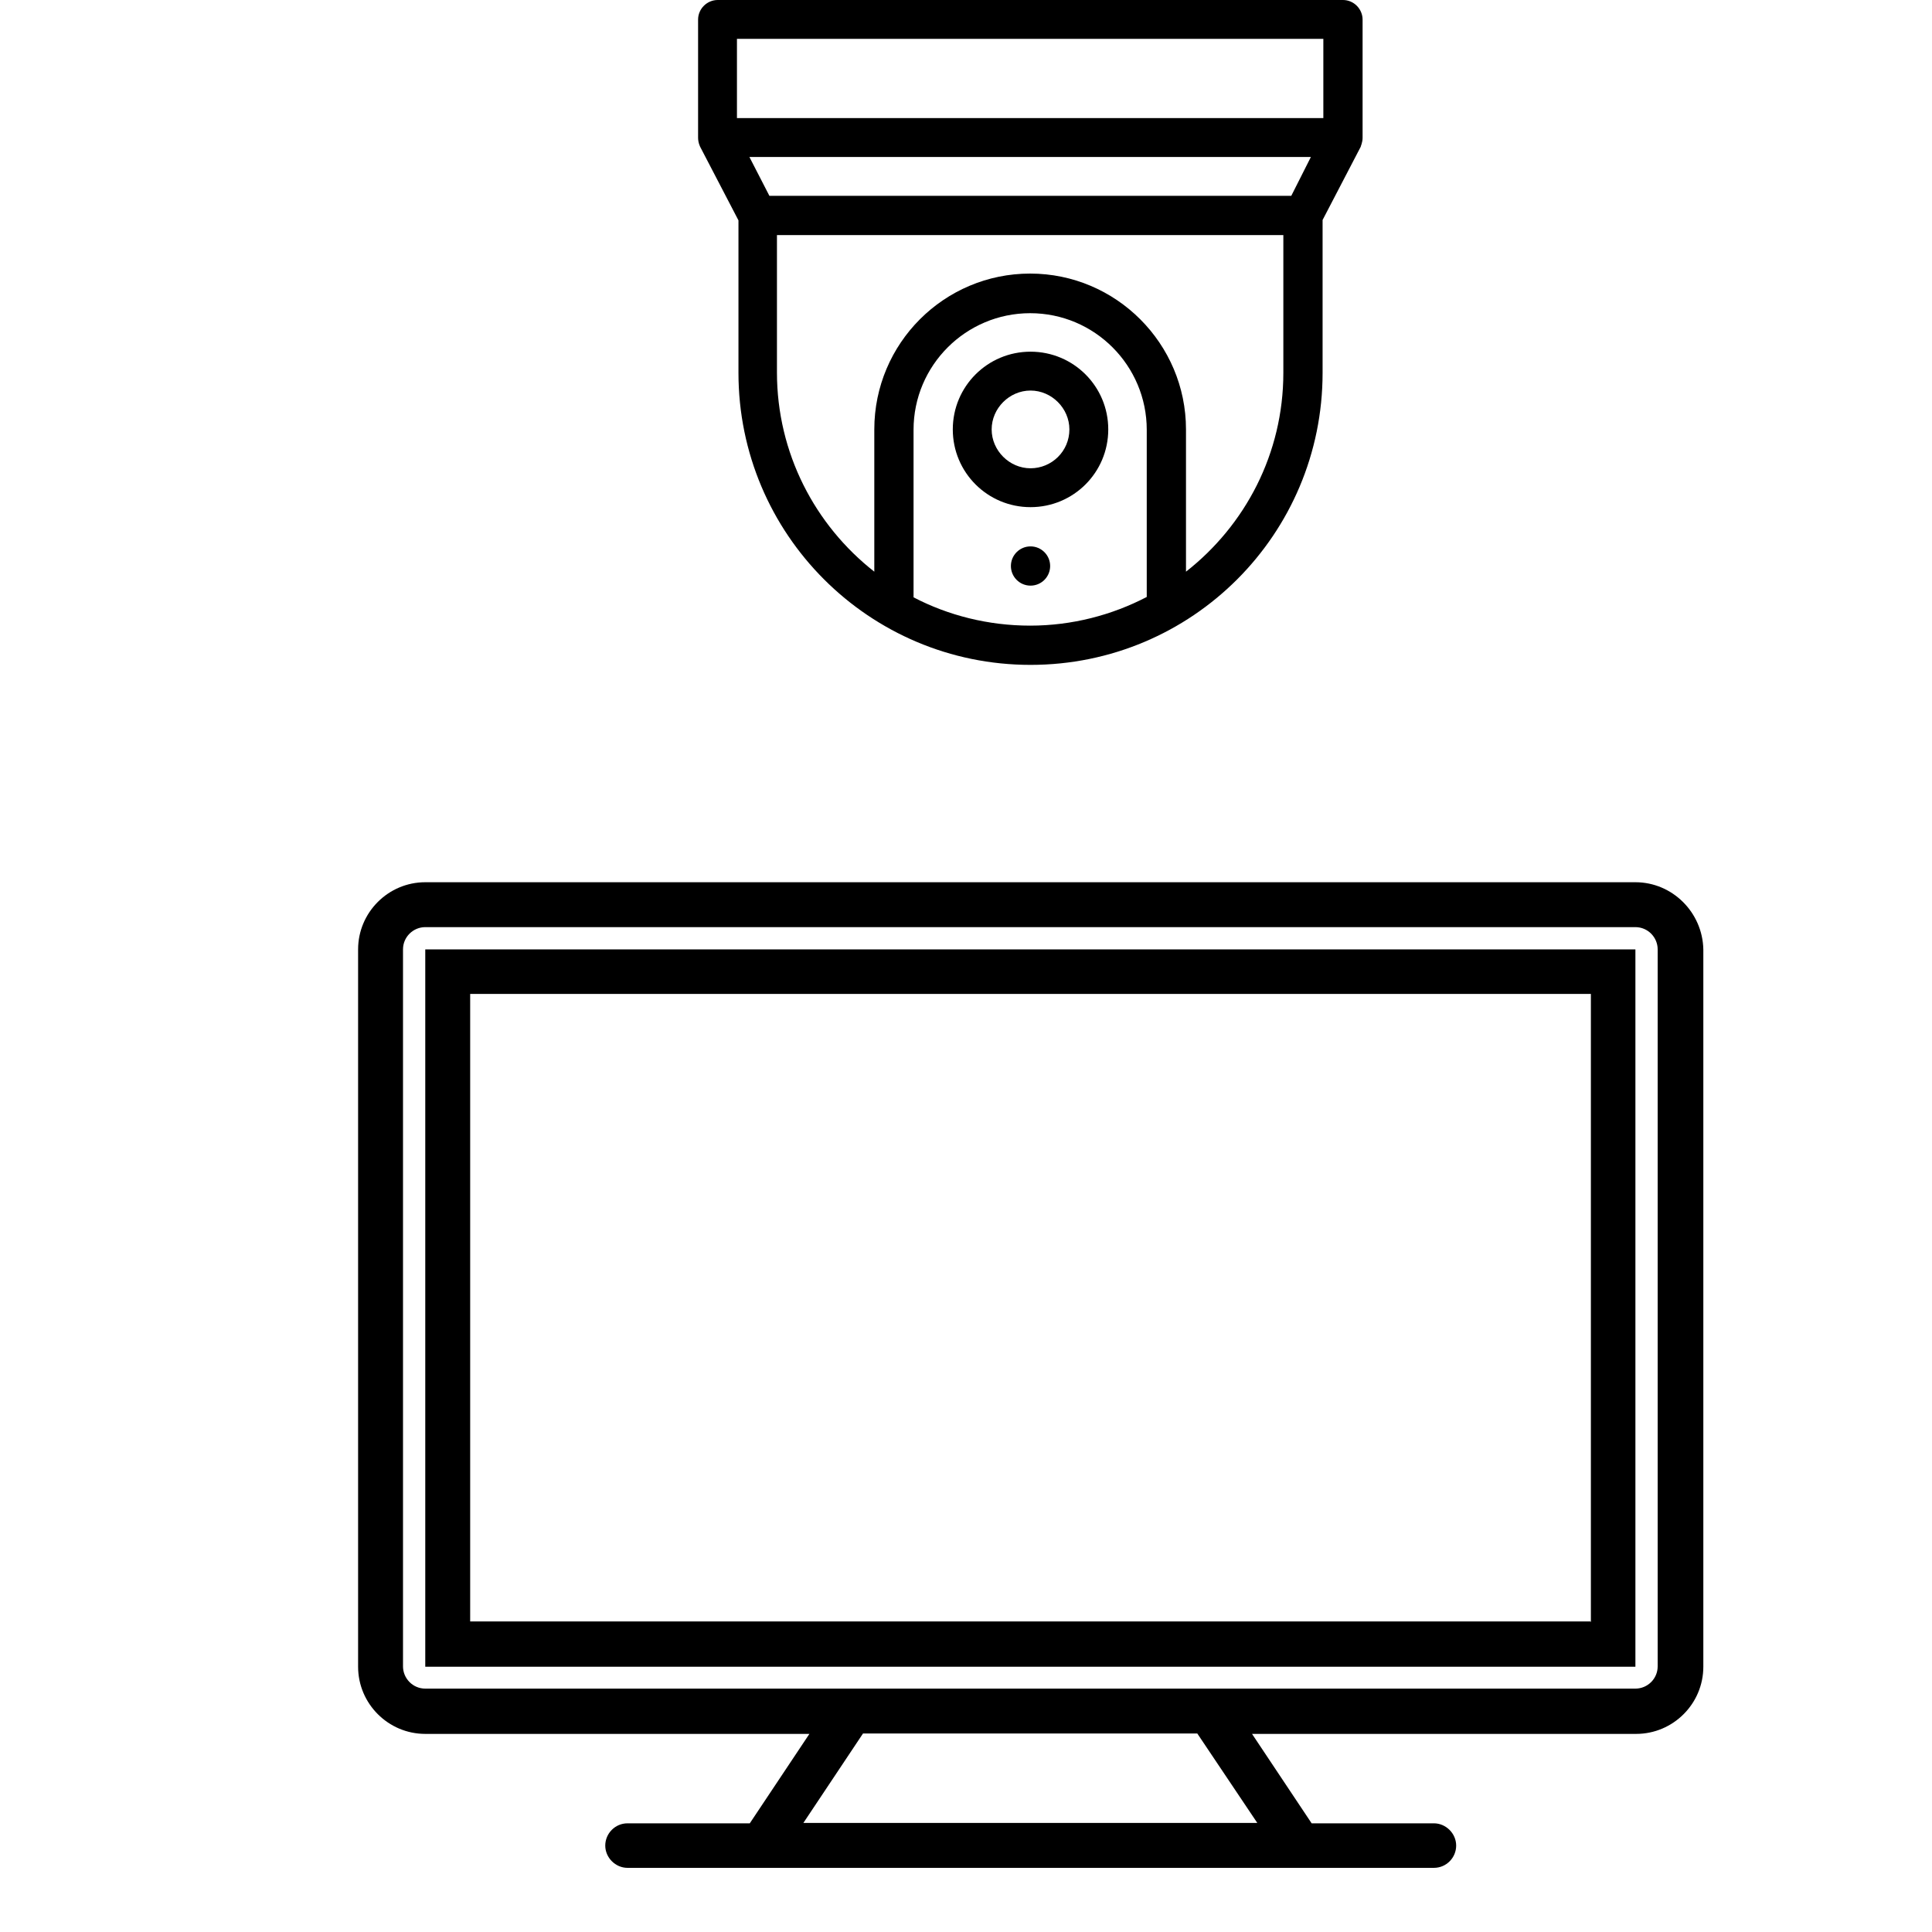
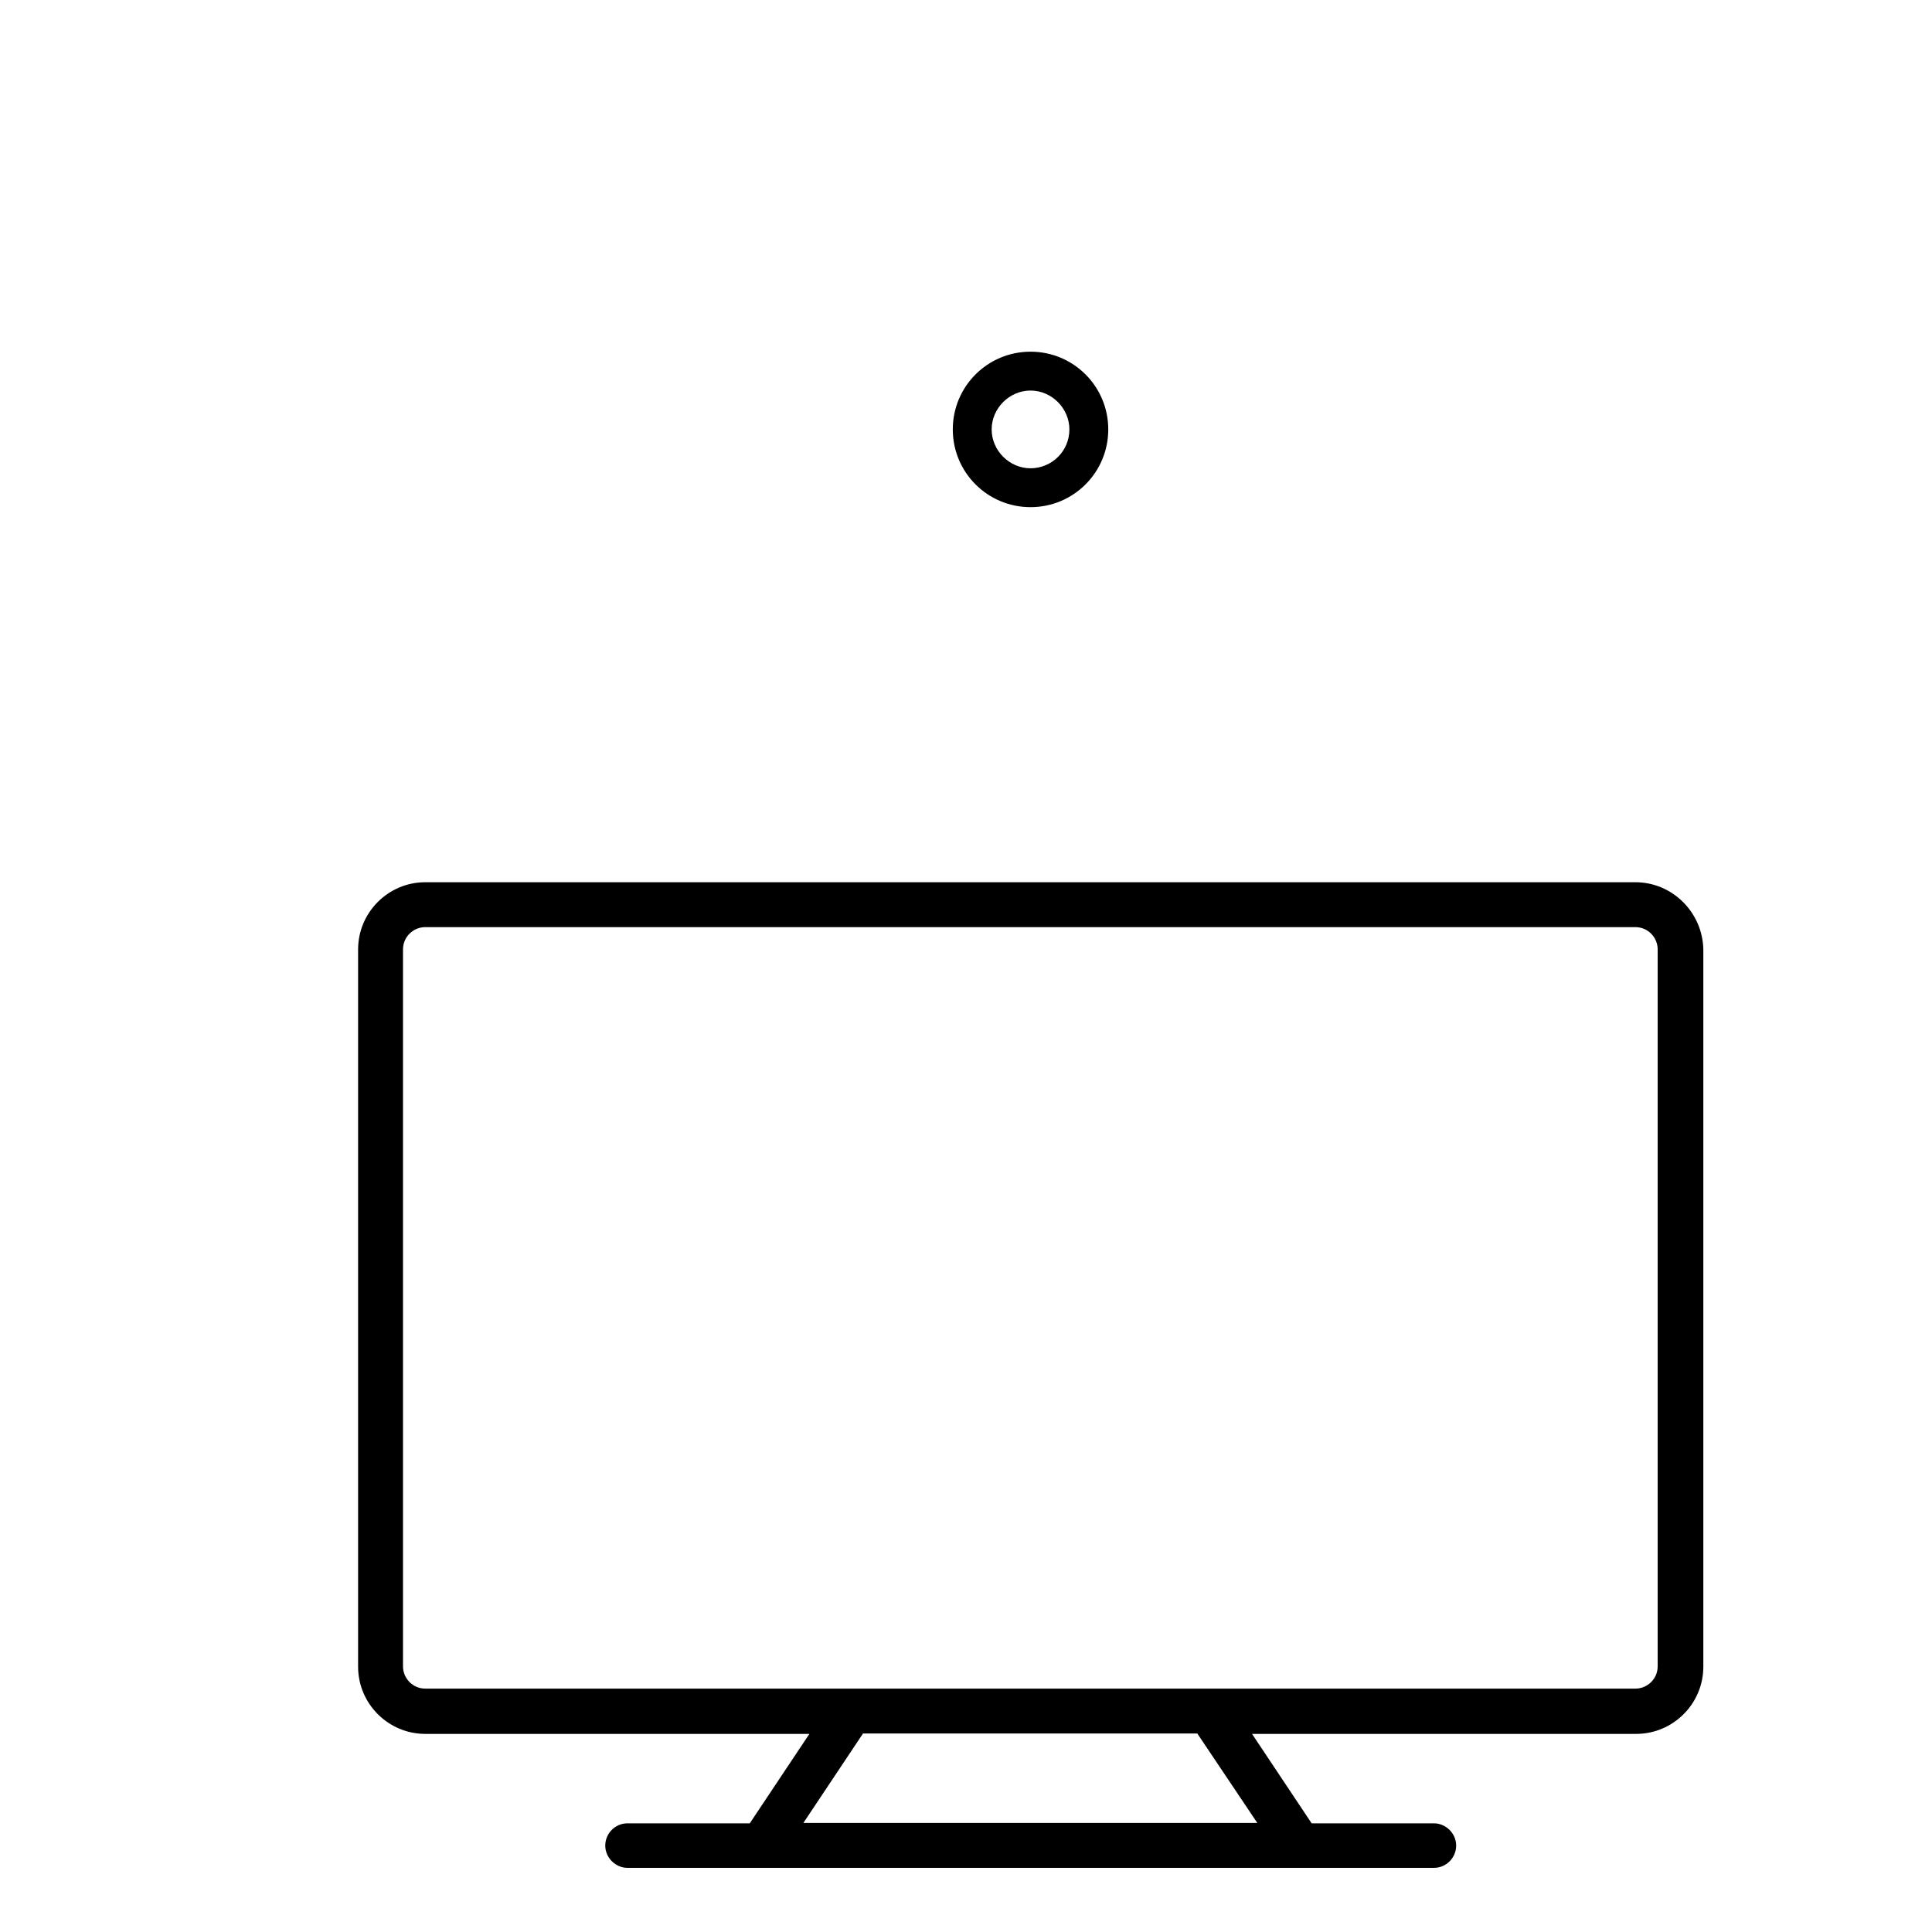
<svg xmlns="http://www.w3.org/2000/svg" version="1.1" id="Capa_1" x="0px" y="0px" viewBox="0 0 512 512" style="enable-background:new 0 0 512 512;" xml:space="preserve">
  <style type="text/css"> .st0{fill:#FFFFFF;} .st1{fill:none;stroke:#000000;stroke-width:7;stroke-miterlimit:10;} .st2{fill:none;stroke:#000000;stroke-width:8;stroke-linecap:round;stroke-linejoin:round;stroke-miterlimit:10;} .st3{fill:#F9F9F9;} .st4{fill:none;} </style>
  <g>
    <g>
      <path d="M433.4,233.8H112.7c-9.8,0-17.8,8-17.8,17.8v190.1c0,9.8,8,17.8,17.8,17.8h101.8l-15.8,23.7h-32.4c-3.3,0-5.9,2.7-5.9,5.9 s2.7,5.9,5.9,5.9H380c3.3,0,5.9-2.7,5.9-5.9s-2.7-5.9-5.9-5.9h-32.4l-15.8-23.7h101.8c9.8,0,17.8-8,17.8-17.8V251.6 C451.2,241.8,443.2,233.8,433.4,233.8z M333.2,483.1H212.9l15.8-23.7h88.6L333.2,483.1z M439.3,441.6c0,3.3-2.7,5.9-5.9,5.9H112.7 c-3.3,0-5.9-2.7-5.9-5.9V251.6c0-3.3,2.7-5.9,5.9-5.9h320.7c3.3,0,5.9,2.7,5.9,5.9V441.6z" />
    </g>
  </g>
  <g>
    <g>
-       <path d="M112.7,251.6v190.1h320.7V251.6H112.7z M421.5,429.7H124.6V263.4h297v166.4H421.5z" />
-     </g>
+       </g>
  </g>
  <g>
    <g>
-       <path d="M361.1,36.5V5.2c0-2.8-2.3-5.2-5.2-5.2H190.2c-2.8,0-5.2,2.3-5.2,5.2v31.3c0,1.4,0.6,2.5,0.6,2.5l0,0l10.1,19.4v40.4 c0,42.7,34.6,77.4,77.4,77.4s77.4-34.6,77.4-77.4V58.3l10.1-19.4l0,0C360.6,38.7,361.1,37.8,361.1,36.5z M342.2,51.9H203.9 l-5.3-10.3h148.8L342.2,51.9z M195.3,10.3h155.4v21H195.3V10.3z M242.1,158.3v-44.4c0-17.1,13.9-30.9,30.9-30.9 c17.1,0,30.9,13.9,30.9,30.9v44.3c-9.2,4.8-19.8,7.6-30.9,7.6S251.3,163.1,242.1,158.3L242.1,158.3z M314.3,151.5v-37.7 c0-22.7-18.5-41.3-41.3-41.3s-41.3,18.5-41.3,41.3v37.7c-15.7-12.3-25.8-31.4-25.8-52.8V62.3h134.2v36.5 C340.1,120.2,330,139.2,314.3,151.5z" />
      <path d="M273.1,93.2c-11.4,0-20.6,9.2-20.6,20.6s9.2,20.6,20.6,20.6c11.4,0,20.6-9.2,20.6-20.6S284.5,93.2,273.1,93.2z M273.1,124.1c-5.6,0-10.3-4.7-10.3-10.3c0-5.6,4.7-10.3,10.3-10.3s10.3,4.7,10.3,10.3C283.4,119.6,278.7,124.1,273.1,124.1z" />
    </g>
-     <circle cx="273.1" cy="150" r="5.2" />
  </g>
</svg>